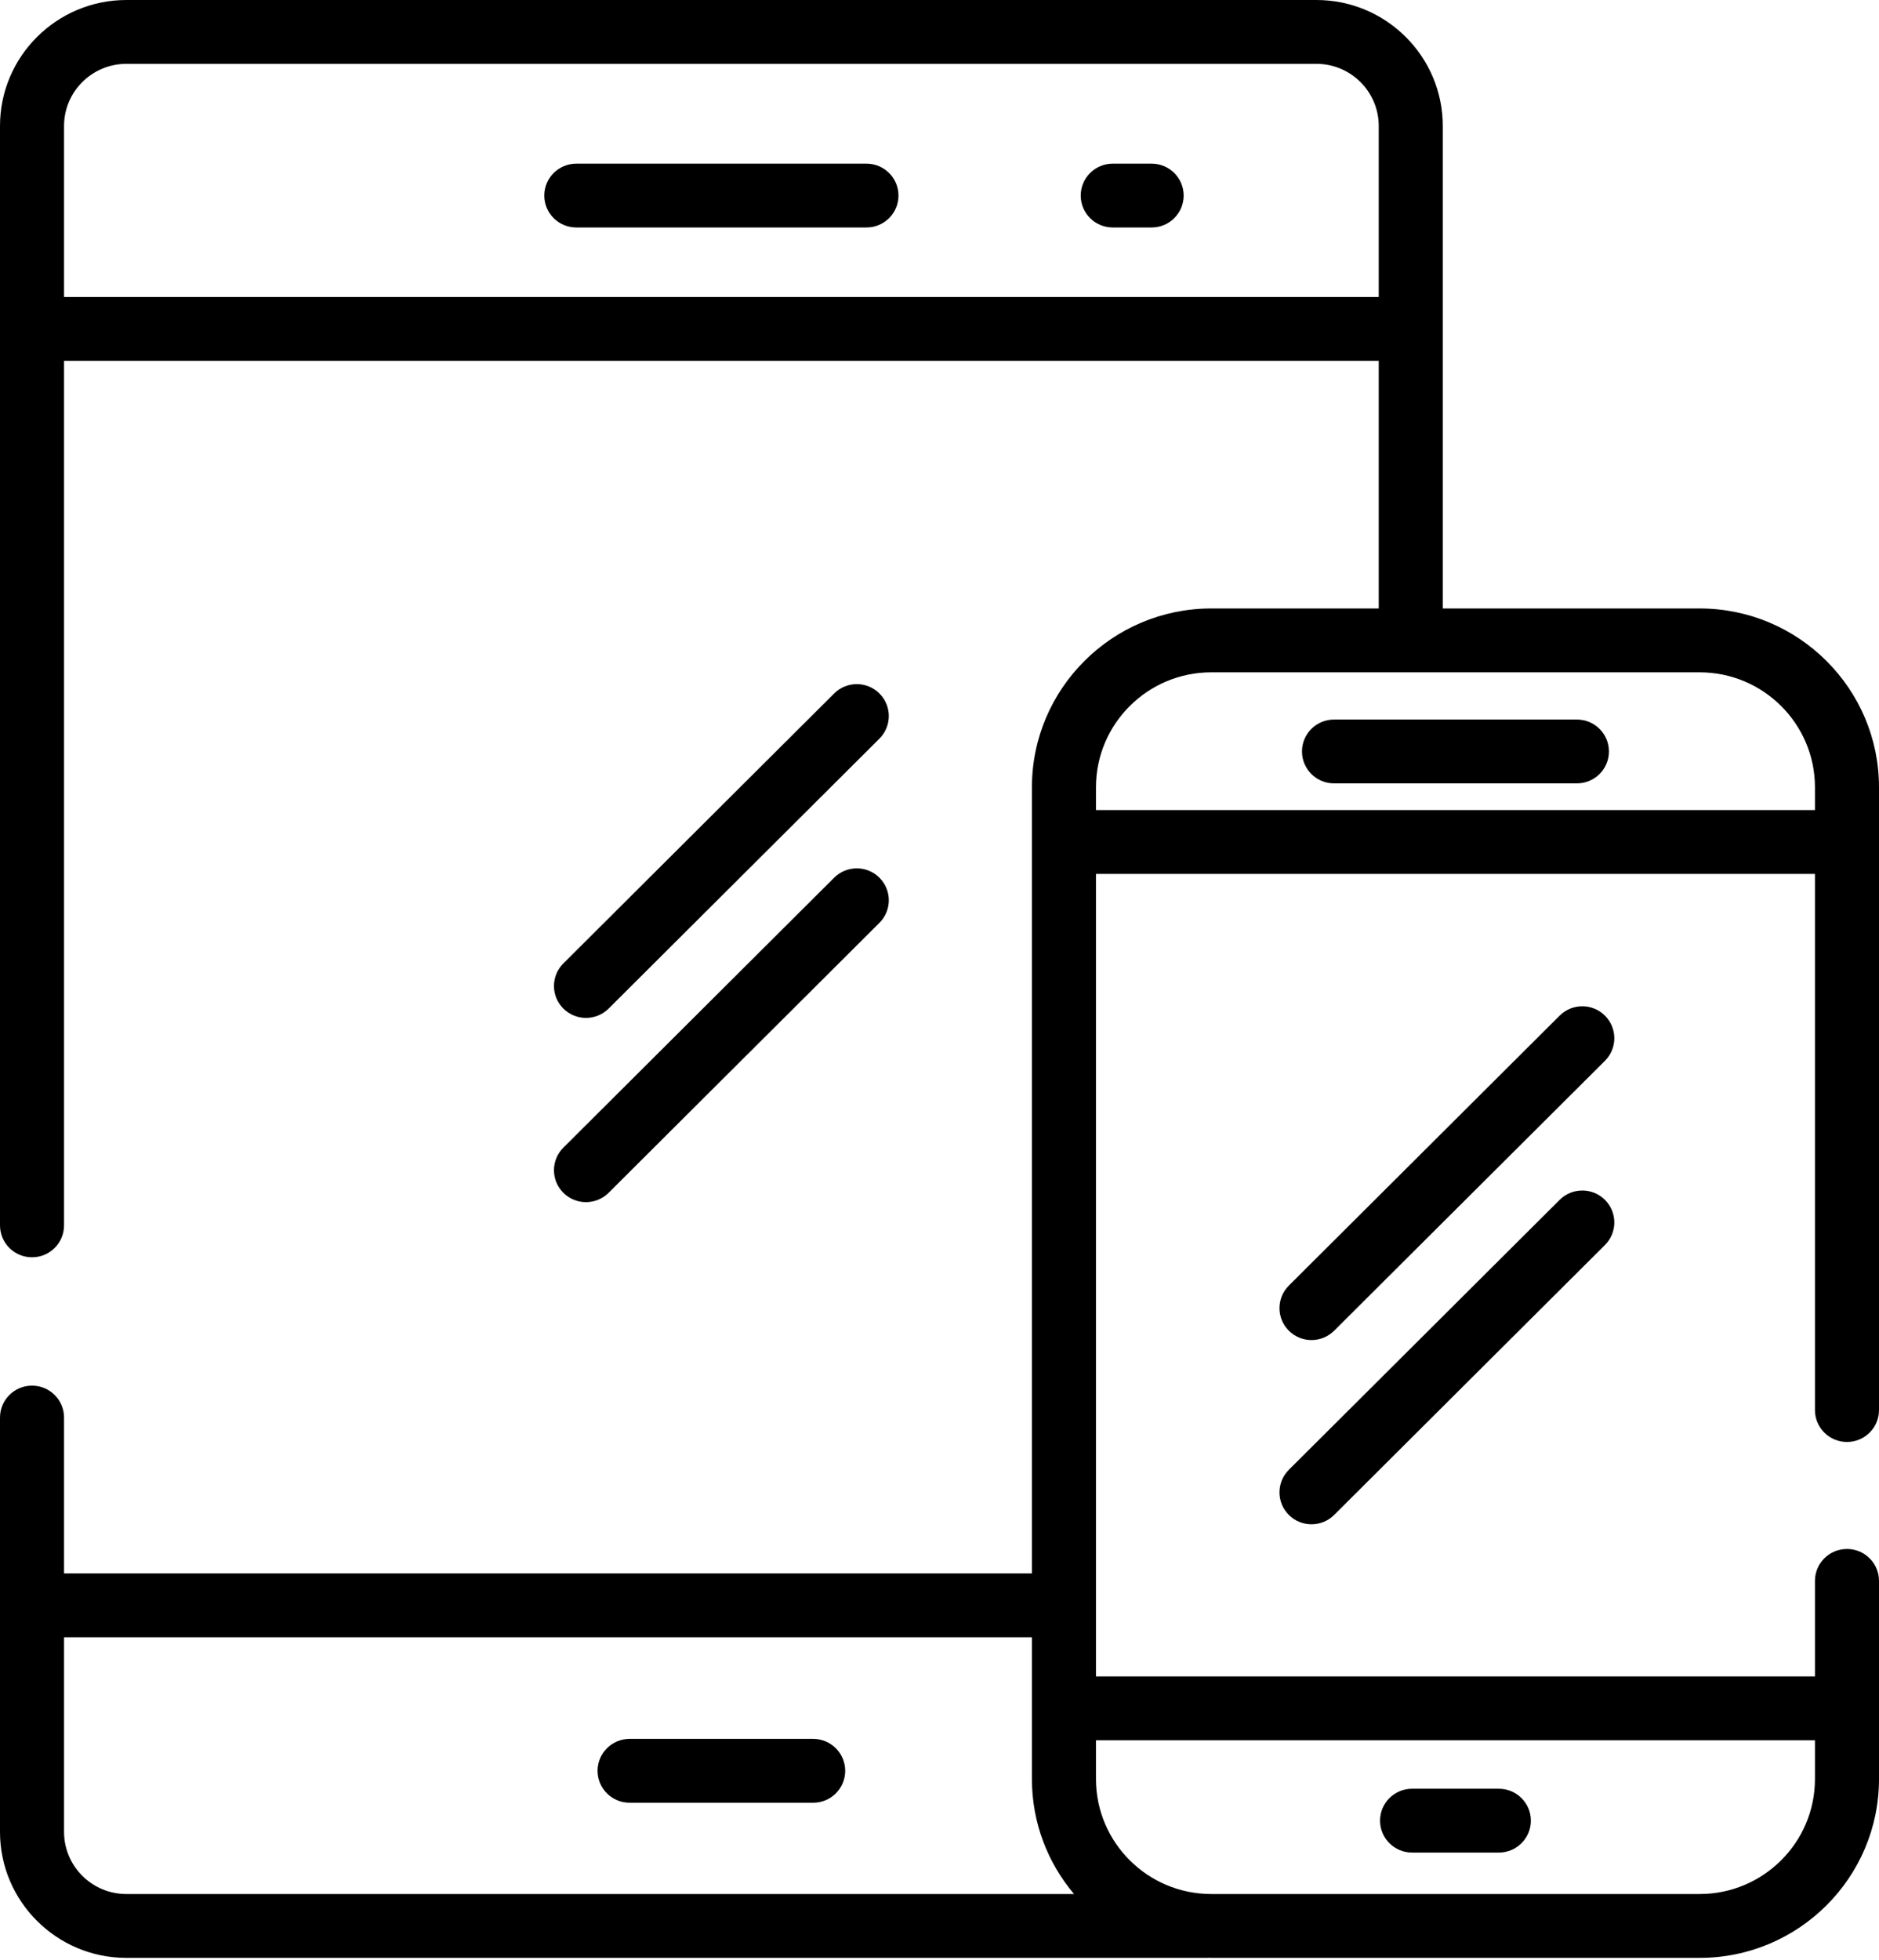
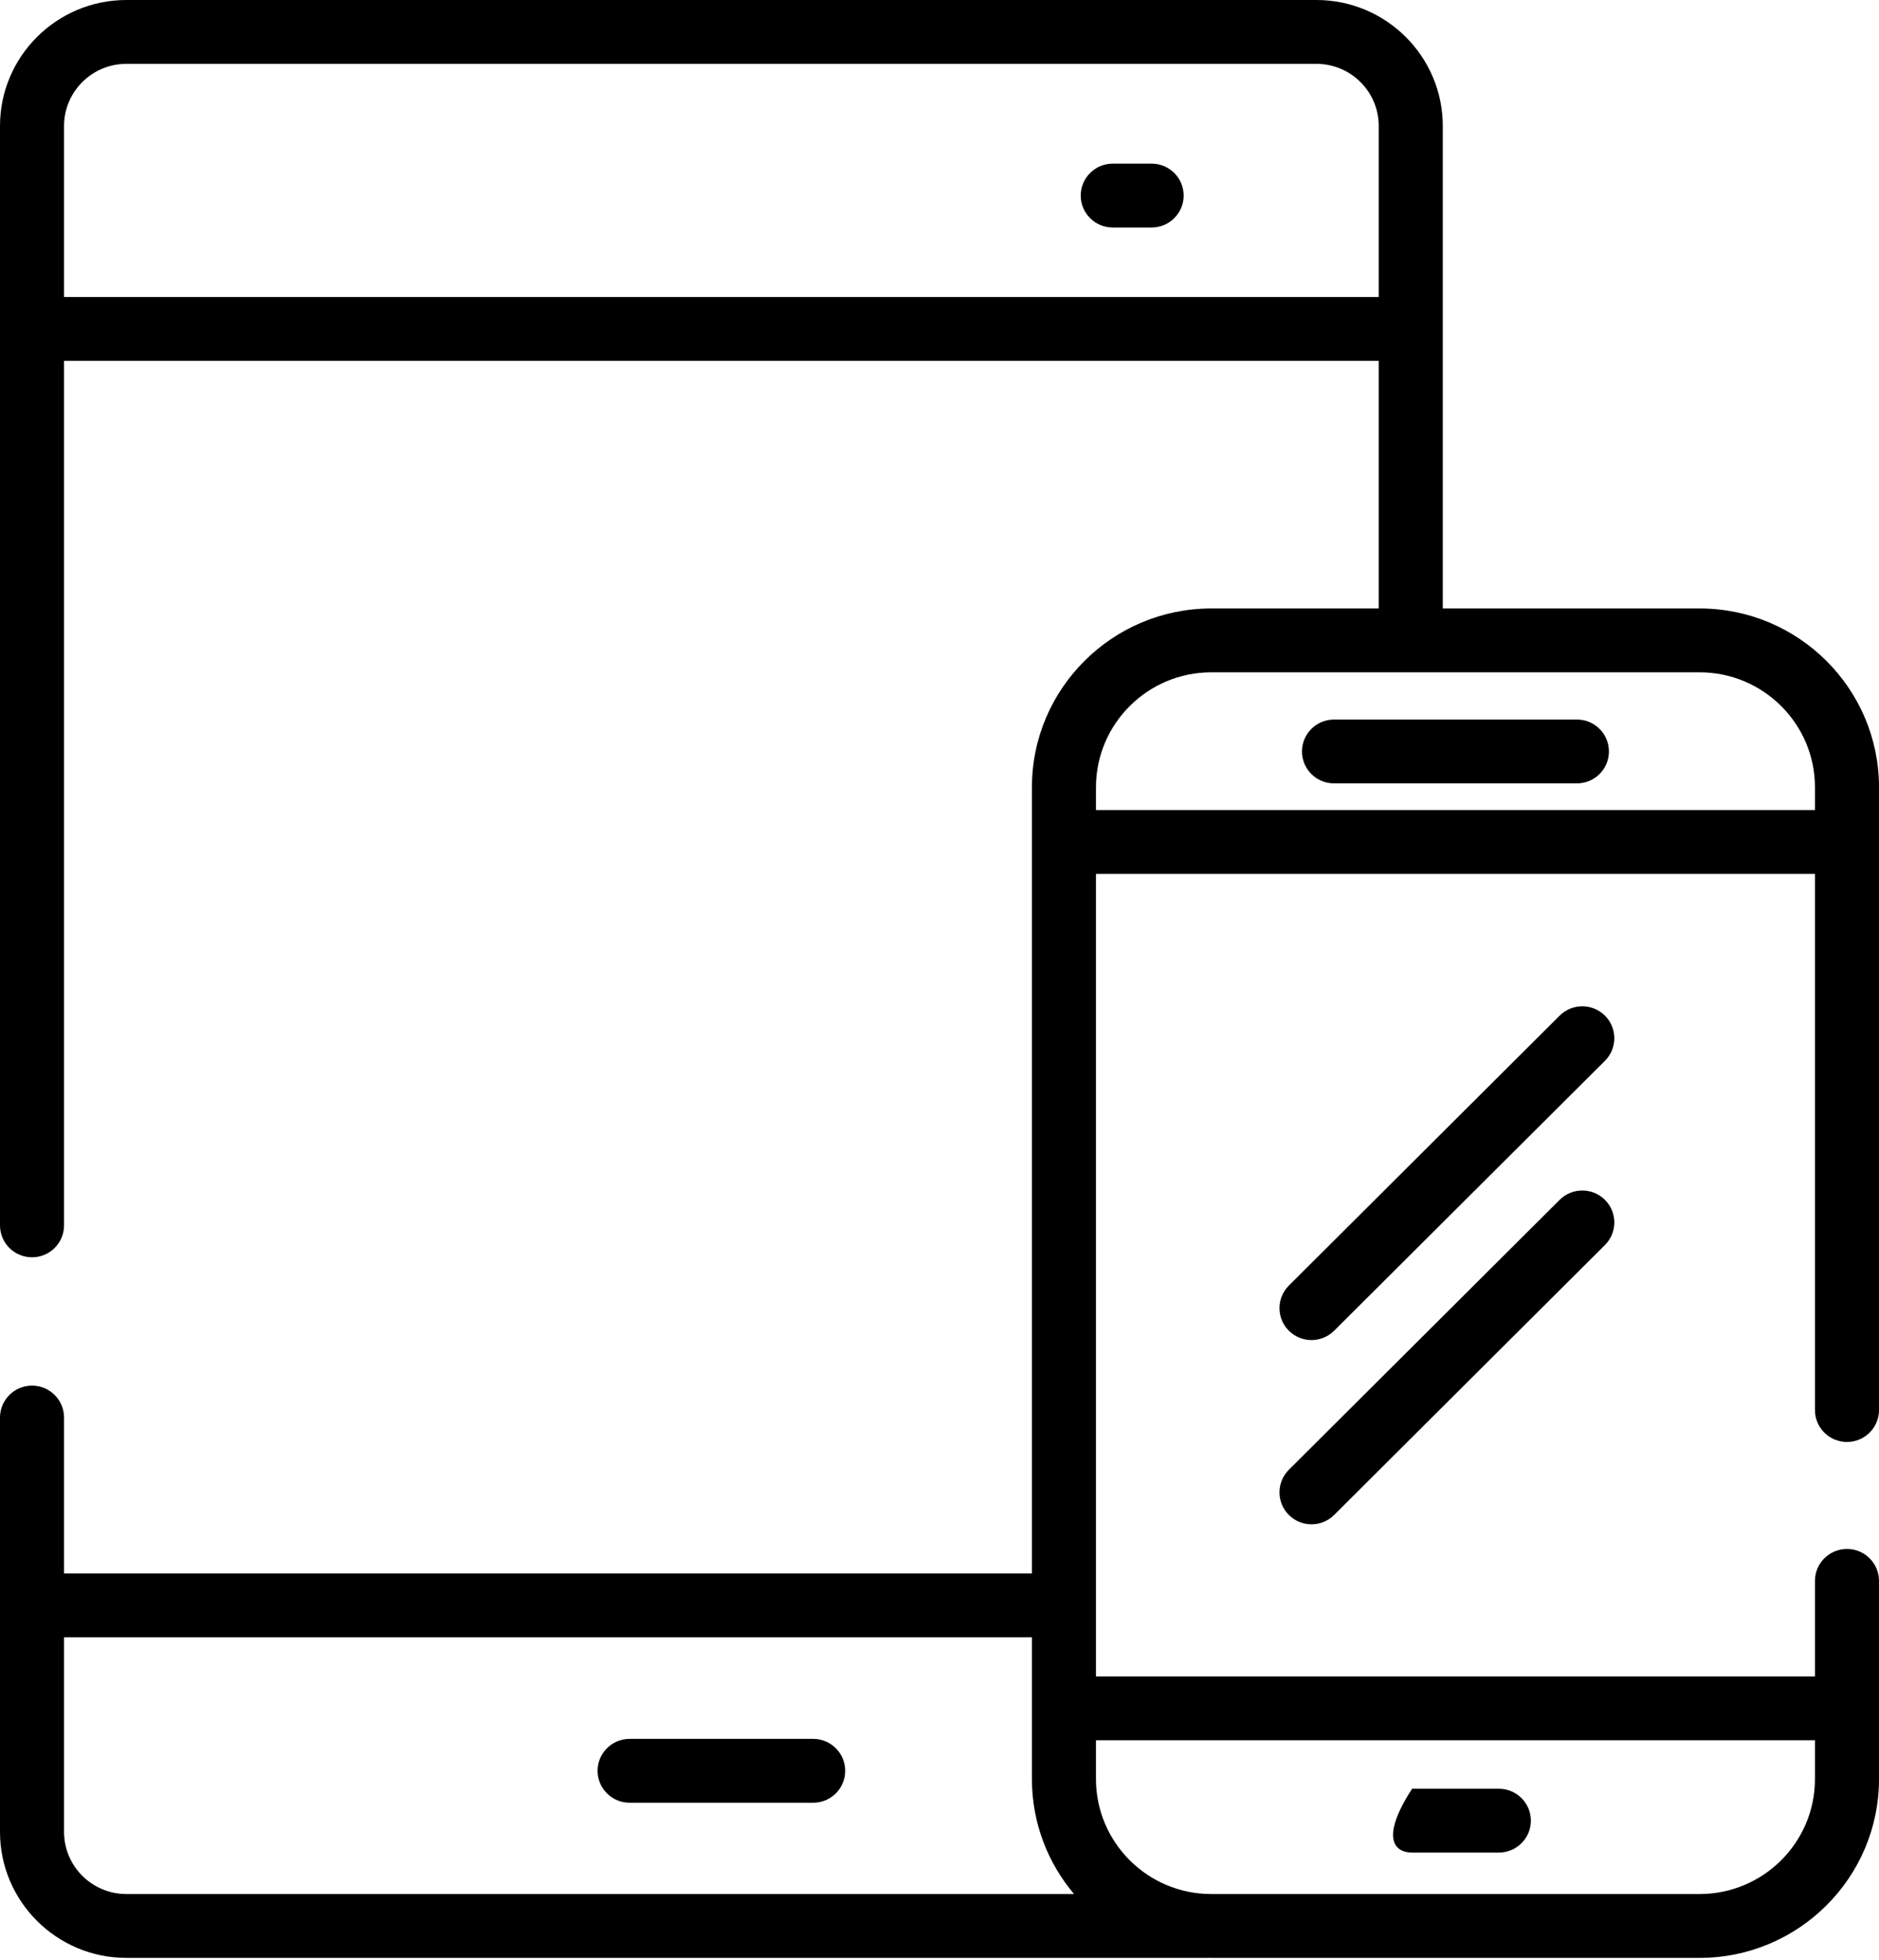
<svg xmlns="http://www.w3.org/2000/svg" width="70" height="73" viewBox="0 0 70 73" fill="none">
-   <path d="M32.279 6.095H21.47C20.811 6.095 20.277 6.627 20.277 7.284C20.277 7.94 20.811 8.472 21.47 8.472H32.279C32.938 8.472 33.472 7.94 33.472 7.284C33.472 6.627 32.938 6.095 32.279 6.095Z" fill="black" />
  <path d="M42.903 6.095H41.454C40.795 6.095 40.261 6.627 40.261 7.284C40.261 7.94 40.795 8.472 41.454 8.472H42.903C43.562 8.472 44.096 7.94 44.096 7.284C44.096 6.627 43.562 6.095 42.903 6.095Z" fill="black" />
  <path d="M30.294 64.761H23.455C22.796 64.761 22.262 65.294 22.262 65.95C22.262 66.607 22.796 67.139 23.455 67.139H30.294C30.953 67.139 31.487 66.607 31.487 65.95C31.487 65.294 30.953 64.761 30.294 64.761Z" fill="black" />
  <path d="M59.79 37.825C59.325 37.361 58.569 37.361 58.103 37.825L48.015 47.879C47.549 48.343 47.549 49.096 48.015 49.56C48.248 49.792 48.553 49.908 48.858 49.908C49.164 49.908 49.469 49.792 49.702 49.56L59.791 39.507C60.256 39.042 60.256 38.29 59.79 37.825Z" fill="black" />
  <path d="M59.79 44.686C59.325 44.222 58.569 44.222 58.103 44.686L48.015 54.739C47.549 55.204 47.549 55.957 48.015 56.421C48.248 56.653 48.553 56.769 48.858 56.769C49.164 56.769 49.469 56.653 49.702 56.421L59.791 46.367C60.256 45.903 60.256 45.15 59.79 44.686Z" fill="black" />
  <path d="M68.807 53.703C69.466 53.703 70 53.171 70 52.514V29.32C70 25.648 67.003 22.661 63.319 22.661H53.749V4.691C53.749 2.104 51.637 0 49.042 0H4.707C2.112 0 0 2.104 0 4.691V45.636C0 46.293 0.534 46.825 1.193 46.825C1.852 46.825 2.386 46.293 2.386 45.636V13.44H51.363V22.661H45.125C41.44 22.661 38.443 25.648 38.443 29.32V58.599H2.386V52.794C2.386 52.138 1.852 51.605 1.193 51.605C0.534 51.605 0 52.138 0 52.794V68.226C0 70.812 2.112 72.917 4.707 72.917H45.021V72.914C45.056 72.914 45.09 72.917 45.124 72.917H63.318C67.002 72.917 70 69.93 70 66.258V58.877C70 58.22 69.466 57.688 68.807 57.688C68.148 57.688 67.614 58.22 67.614 58.877V62.435H40.829V32.547H67.614V52.514C67.614 53.171 68.148 53.703 68.807 53.703ZM4.707 70.539C3.427 70.539 2.386 69.501 2.386 68.225V60.976H38.443V66.258C38.443 67.887 39.034 69.38 40.012 70.539H4.707ZM40.829 64.812H67.614V66.258C67.614 68.618 65.687 70.539 63.319 70.539H45.125C42.756 70.539 40.829 68.618 40.829 66.258V64.812ZM2.386 11.062V4.691C2.386 3.415 3.427 2.378 4.707 2.378H49.042C50.322 2.378 51.363 3.415 51.363 4.691V11.062H2.386ZM67.614 30.169H40.829V29.32C40.829 26.959 42.756 25.039 45.125 25.039H63.318C65.687 25.039 67.614 26.959 67.614 29.32V30.169Z" fill="black" />
  <path d="M58.746 26.798H49.697C49.038 26.798 48.504 27.33 48.504 27.987C48.504 28.643 49.038 29.175 49.697 29.175H58.746C59.405 29.175 59.939 28.643 59.939 27.987C59.939 27.33 59.405 26.798 58.746 26.798Z" fill="black" />
-   <path d="M55.838 66.618H52.605C51.947 66.618 51.412 67.15 51.412 67.806C51.412 68.463 51.947 68.995 52.605 68.995H55.838C56.496 68.995 57.031 68.463 57.031 67.806C57.031 67.15 56.496 66.618 55.838 66.618Z" fill="black" />
-   <path d="M32.762 25.827C32.296 25.363 31.541 25.363 31.075 25.827L20.987 35.881C20.521 36.345 20.521 37.098 20.987 37.562C21.22 37.794 21.525 37.91 21.83 37.91C22.135 37.91 22.441 37.794 22.674 37.562L32.762 27.509C33.228 27.044 33.228 26.291 32.762 25.827Z" fill="black" />
-   <path d="M32.762 32.688C32.296 32.224 31.541 32.224 31.075 32.688L20.987 42.742C20.521 43.206 20.521 43.959 20.987 44.423C21.22 44.655 21.525 44.771 21.83 44.771C22.135 44.771 22.441 44.655 22.674 44.423L32.762 34.369C33.228 33.905 33.228 33.152 32.762 32.688Z" fill="black" />
+   <path d="M55.838 66.618H52.605C51.412 68.463 51.947 68.995 52.605 68.995H55.838C56.496 68.995 57.031 68.463 57.031 67.806C57.031 67.15 56.496 66.618 55.838 66.618Z" fill="black" />
</svg>